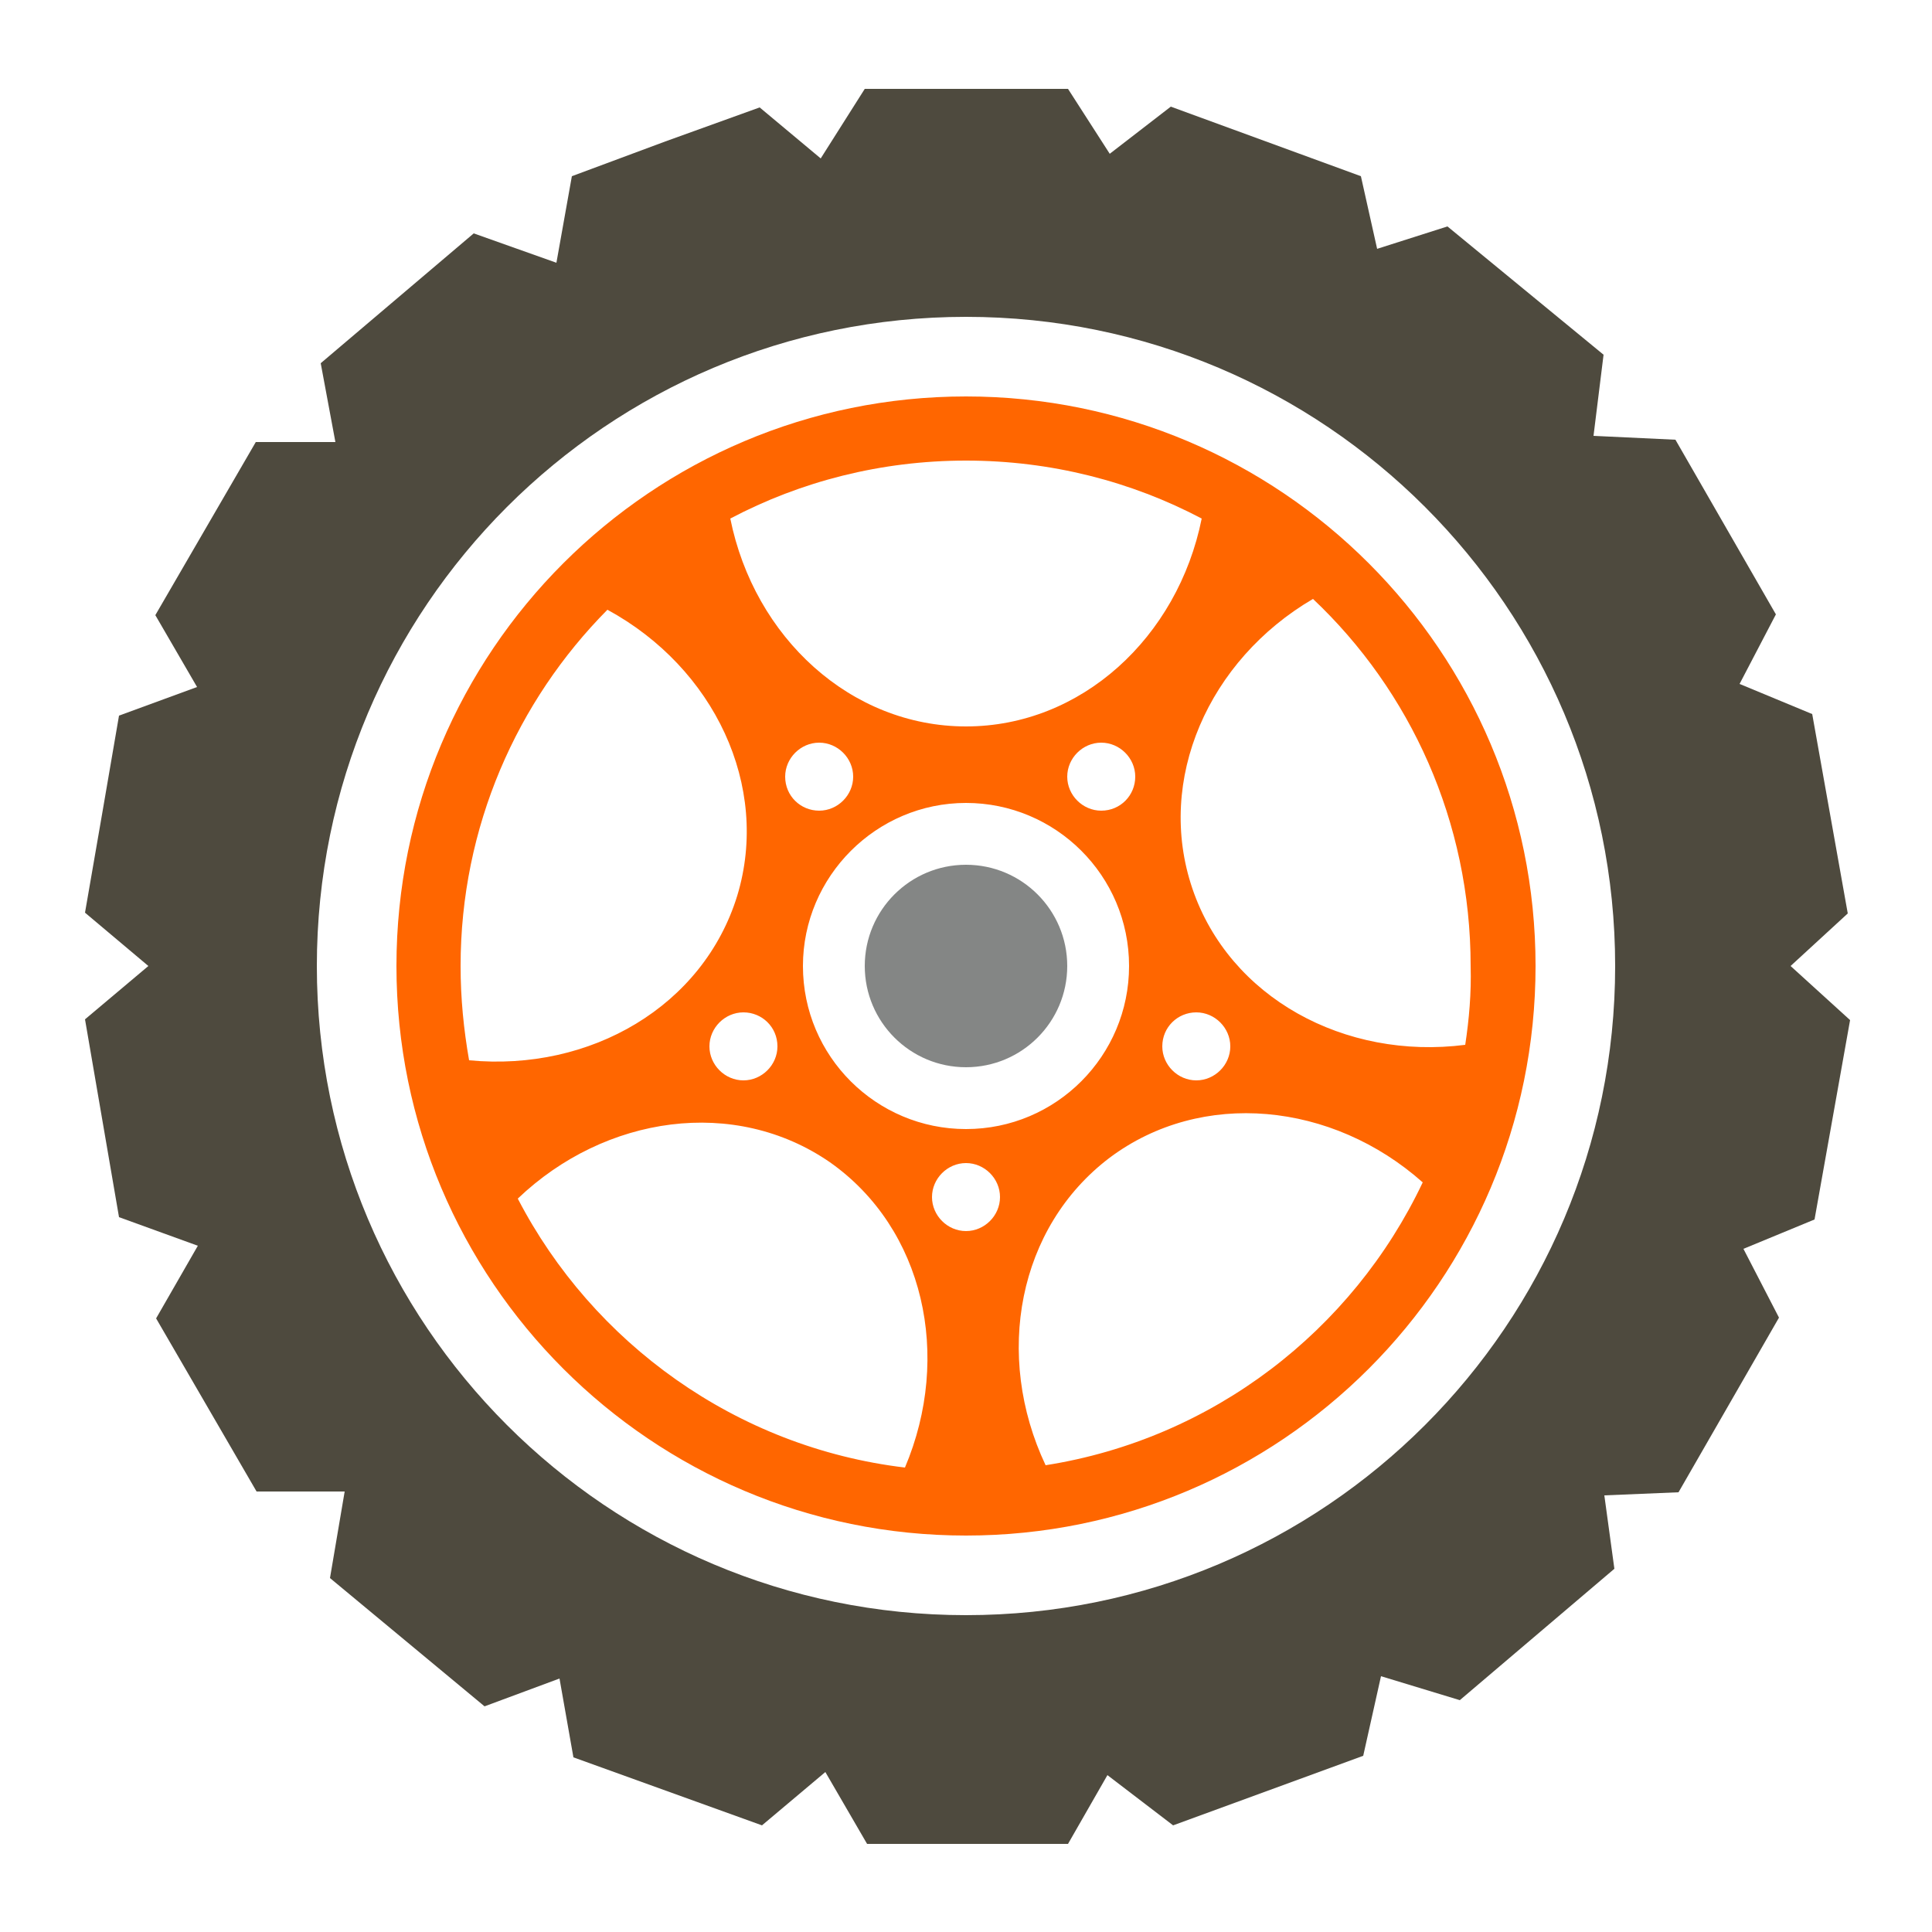
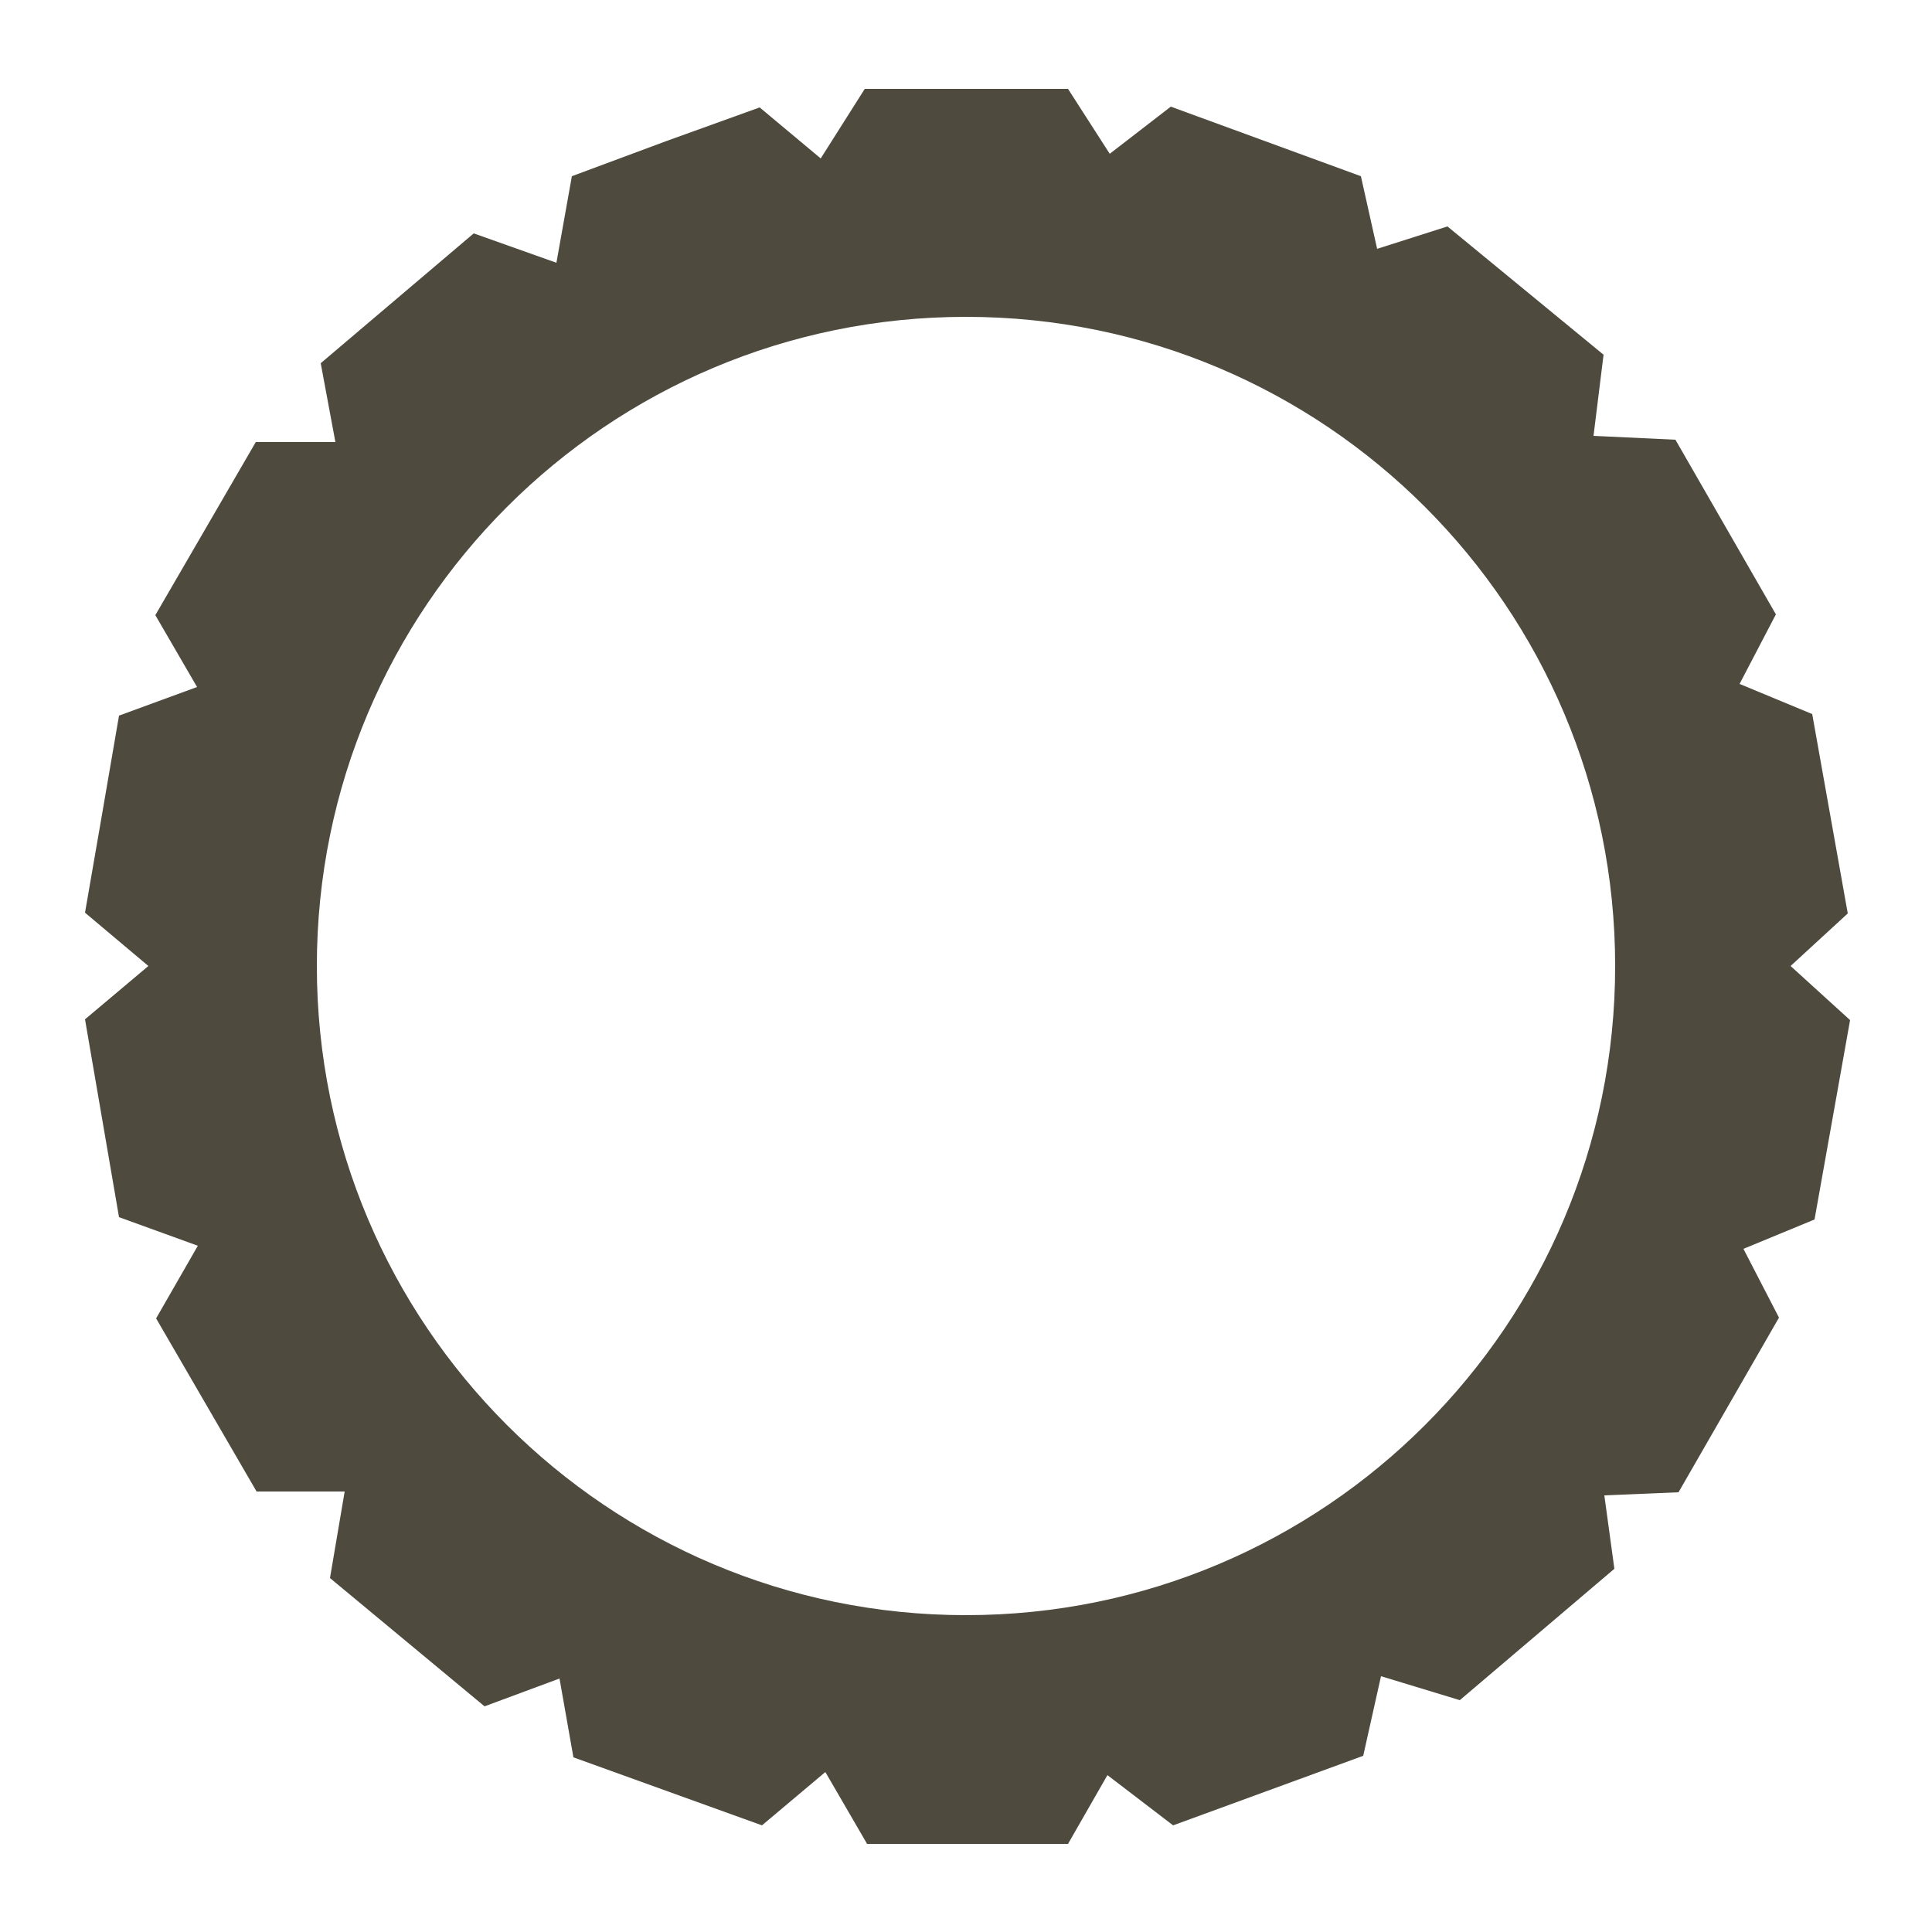
<svg xmlns="http://www.w3.org/2000/svg" version="1.1" baseProfile="basic" id="Layer_1" x="0px" y="0px" viewBox="0 0 250 250" xml:space="preserve">
  <g>
    <path fill="#4E4A3E" d="M231.7,125l7.4-6.8l-2.3-12.9l-2.3-12.9l-9.4-3.9l4.7-9l-6.5-11.3l-6.5-11.3l-10.6-0.5l1.3-10.5l-10.1-8.3   l-10.1-8.3l-9.1,2.9l-2.1-9.4l-12.3-4.5l-12.3-4.5l-7.9,6.1l-5.4-8.4H125h-13.1l-5.7,9l-7.9-6.6l-12.2,4.4L74,22.8L72,34l-10.7-3.8   l-9.9,8.4L41.5,47l1.9,10.2l-10.3,0l-6.5,11.2l-6.5,11.2l5.4,9.3l-10.1,3.7l-2.2,12.8L11,118.1l8.2,6.9l-8.2,6.9l2.2,12.8l2.2,12.8   l10.2,3.7l-5.4,9.4l6.5,11.2l6.5,11.2l11.4,0l-1.9,11.2l10,8.3l10,8.3l9.7-3.6l1.8,10.2l12.2,4.4l12.2,4.4l8.2-6.9l5.4,9.3h13h13   l5.1-8.9l8.5,6.5l12.3-4.5l12.3-4.5l2.3-10.3l10.2,3.1l10-8.5l10-8.5l-1.3-9.5l9.6-0.4l6.5-11.3l6.5-11.3l-4.6-8.9l9.2-3.8   l2.3-12.9l2.3-12.9L231.7,125z M125,209c-46.4,0-84-37.6-84-84c0-46.4,37.6-84,84-84s84,37.6,84,84C209,171.4,171.4,209,125,209z" />
-     <path fill="#FF6600" d="M125,51.3c-40.7,0-73.7,33-73.7,73.7c0,40.7,33,73.7,73.7,73.7c40.7,0,73.7-33,73.7-73.7   C198.7,84.3,165.7,51.3,125,51.3z M125,59.6c11,0,21.4,2.7,30.5,7.5C152.4,82.5,139.9,94,125,94c-14.9,0-27.4-11.5-30.5-26.9   C103.6,62.3,114,59.6,125,59.6z M154.8,131c2.4,0,4.4,2,4.4,4.4c0,2.4-2,4.4-4.4,4.4c-2.4,0-4.4-2-4.4-4.4   C150.4,132.9,152.4,131,154.8,131z M125,103.9c11.6,0,21.1,9.4,21.1,21.1c0,11.6-9.4,21.1-21.1,21.1c-11.6,0-21.1-9.4-21.1-21.1   C103.9,113.4,113.4,103.9,125,103.9z M101.6,100.5c0-2.4,2-4.4,4.4-4.4c2.4,0,4.4,2,4.4,4.4s-2,4.4-4.4,4.4   C103.6,104.9,101.6,103,101.6,100.5z M142.5,104.9c-2.4,0-4.4-2-4.4-4.4s2-4.4,4.4-4.4c2.4,0,4.4,2,4.4,4.4S145,104.9,142.5,104.9z    M100.6,135.4c0,2.4-2,4.4-4.4,4.4c-2.4,0-4.4-2-4.4-4.4c0-2.4,2-4.4,4.4-4.4C98.6,131,100.6,132.9,100.6,135.4z M60.7,137.2   c-0.7-4-1.1-8-1.1-12.2c0-18,7.3-34.3,19-46.1c13.8,7.5,21.1,22.8,16.8,37C91,130.2,76.4,138.7,60.7,137.2z M117.1,189.9   c-21.8-2.6-40.4-16.1-50.1-34.8c11.3-10.8,28.1-13.2,40.4-4.7C119.6,159,123.2,175.5,117.1,189.9z M125,159.3c-2.4,0-4.4-2-4.4-4.4   c0-2.4,2-4.4,4.4-4.4c2.4,0,4.4,2,4.4,4.4C129.4,157.3,127.4,159.3,125,159.3z M135.3,189.6c-6.7-14.2-3.6-30.8,8.3-39.8   c11.9-8.9,28.8-7.2,40.5,3.2C175,172.2,156.9,186.2,135.3,189.6z M189.6,135.2c-15.6,2-30.5-6.1-35.3-20.2   c-4.8-14.1,2.1-29.6,15.6-37.5c12.6,11.9,20.4,28.8,20.4,47.5C190.4,128.5,190.1,131.9,189.6,135.2z" />
-     <circle fill="#848685" cx="125" cy="125" r="13.1" />
  </g>
</svg>